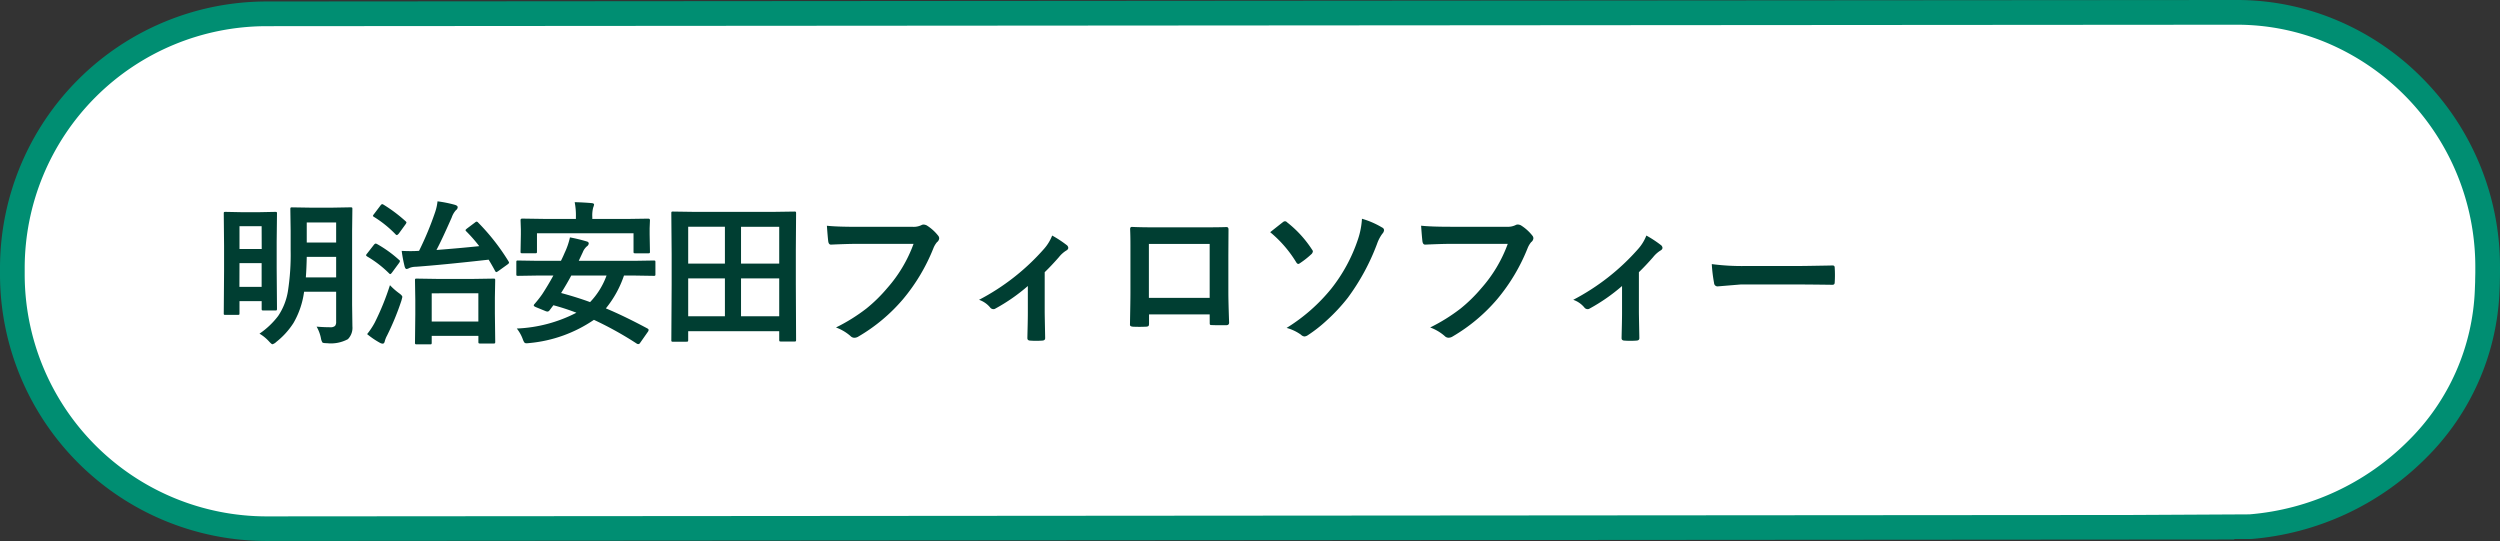
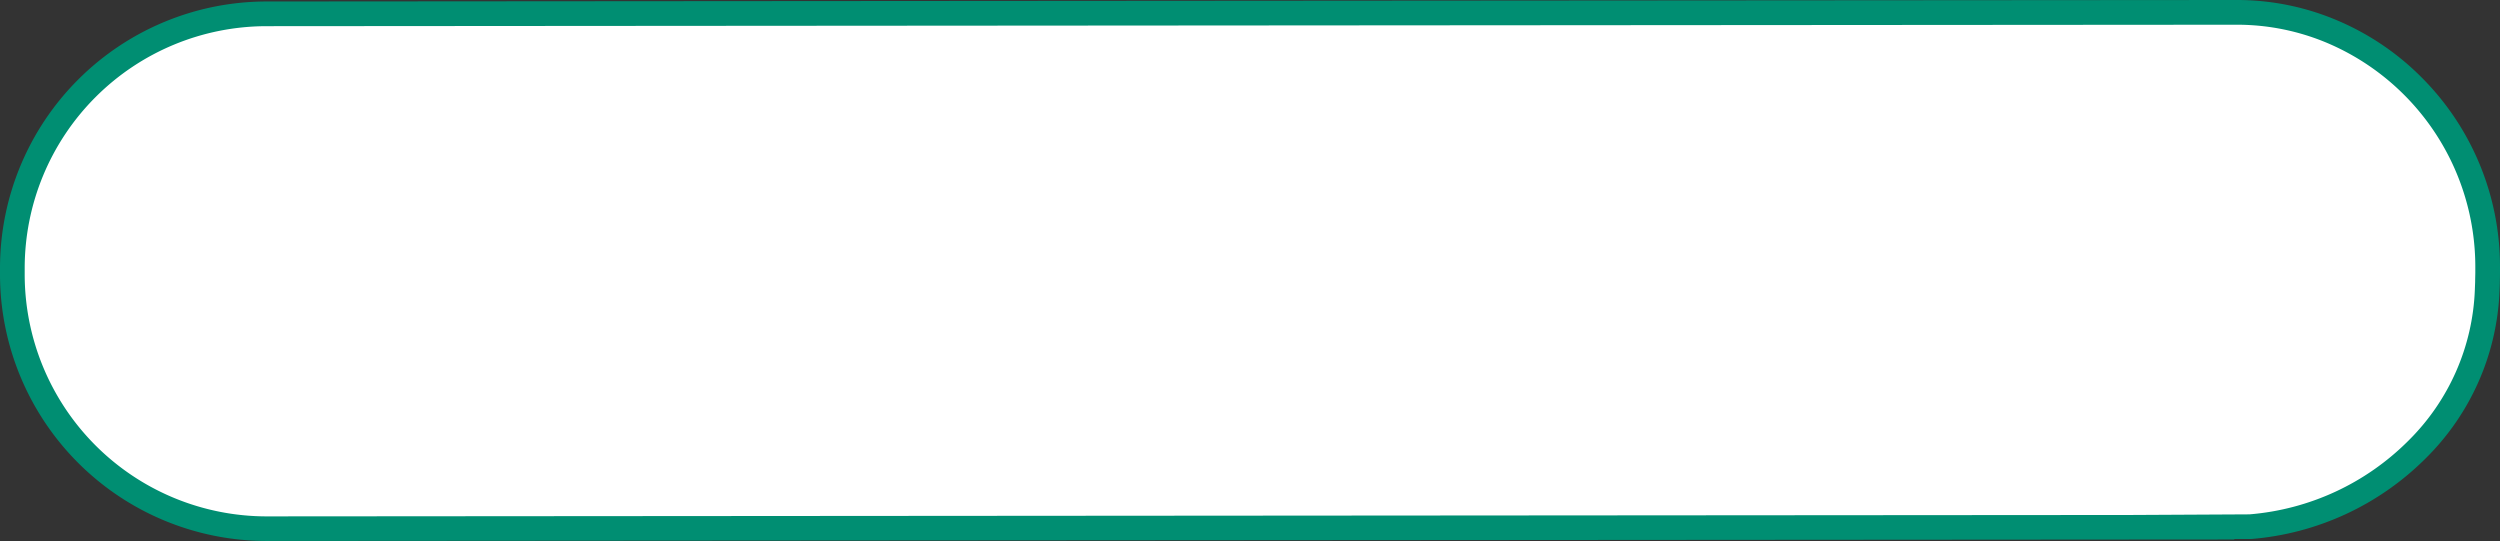
<svg xmlns="http://www.w3.org/2000/svg" width="151.884" height="32.872" viewBox="0 0 151.884 32.872">
  <rect x="0" y="0" width="151.884" height="32.872" fill="#333333" stroke="none" />
  <g transform="translate(-198.776 -325.785)">
-     <path d="M15.456,0,134.928-.09l.241,0a15.409,15.409,0,0,1,15.214,15.454v.371c0,.111-.01.564-.01.564s0,.081-.018.484c-.209,7.324-6.34,13.7-14.406,14.374l-7.242.033h6.221l-119.473.09A15.456,15.456,0,0,1,0,15.826v-.371A15.456,15.456,0,0,1,15.456,0Z" transform="translate(199.526 326.625)" fill="#fff" />
+     <path d="M15.456,0,134.928-.09l.241,0a15.409,15.409,0,0,1,15.214,15.454v.371c0,.111-.01.564-.01.564s0,.081-.018.484c-.209,7.324-6.34,13.7-14.406,14.374l-7.242.033h6.221l-119.473.09A15.456,15.456,0,0,1,0,15.826v-.371A15.456,15.456,0,0,1,15.456,0" transform="translate(199.526 326.625)" fill="#fff" />
    <path d="M134.928-.84h0l.246,0A15.572,15.572,0,0,1,141.349.444a16.056,16.056,0,0,1,5.077,3.474,16.246,16.246,0,0,1,4.708,11.448v.371c0,.116-.009.533-.01.581,0,.009,0,.1-.018.493a15.109,15.109,0,0,1-4.473,10.182,16.922,16.922,0,0,1-10.62,4.914l-.059,0-.961,0v.029h-.062l-119.474.09A16.206,16.206,0,0,1-.75,15.826v-.371A16.206,16.206,0,0,1,15.456-.75Zm.988,31.249a15.419,15.419,0,0,0,9.65-4.472,13.614,13.614,0,0,0,4.04-9.173v-.009c.015-.382.018-.469.018-.472,0-.177.01-.471.01-.546v-.371a14.769,14.769,0,0,0-8.879-13.545A14.079,14.079,0,0,0,135.168.662h-.005l-.235,0L15.456.75A14.706,14.706,0,0,0,.75,15.455v.371A14.706,14.706,0,0,0,15.456,30.532L128.7,30.447v0Z" transform="translate(199.526 326.625)" fill="#008e72" />
-     <path d="M6.485-.371q.436.037.816.037a.412.412,0,0,0,.306-.083.38.38,0,0,0,.065-.25V-2.491H5.724a5.11,5.11,0,0,1-.645,1.9A4.648,4.648,0,0,1,4.036.557.538.538,0,0,1,3.8.7Q3.753.7,3.595.529a2.534,2.534,0,0,0-.58-.473A4.831,4.831,0,0,0,4.147-1.016a3.769,3.769,0,0,0,.594-1.5,14.5,14.5,0,0,0,.167-2.5V-6.183L4.889-7.51q0-.079.023-.093a.187.187,0,0,1,.093-.014L6.067-7.6H7.482l1.062-.019a.169.169,0,0,1,.1.019.173.173,0,0,1,.014.088L8.642-6.183V-1.7L8.66-.39A.99.99,0,0,1,8.387.39,2.172,2.172,0,0,1,7.111.635q-.232,0-.274-.046a.7.7,0,0,1-.088-.25A2.315,2.315,0,0,0,6.485-.371ZM5.831-3.363H7.672V-4.611H5.886Q5.873-3.92,5.831-3.363ZM7.672-6.7H5.886v1.22H7.672ZM1.679-1.085H.946A.158.158,0,0,1,.858-1.1a.133.133,0,0,1-.014-.079L.863-3.753V-5.265L.844-7.241q0-.074.019-.088a.173.173,0,0,1,.088-.014l.96.019h1.1l.96-.019q.079,0,.093.019a.16.16,0,0,1,.014.083l-.019,1.7v1.633l.019,2.449q0,.079-.019.093a.173.173,0,0,1-.088.014h-.71a.169.169,0,0,1-.1-.019.173.173,0,0,1-.014-.088V-1.92H1.8v.742q0,.07-.023.083A.247.247,0,0,1,1.679-1.085Zm.116-1.7h1.35V-4.23H1.8Zm1.35-3.688H1.8v1.387h1.35ZM13.371.705h-.807q-.074,0-.088-.023A.145.145,0,0,1,12.462.6l.019-1.73V-1.99l-.019-1.192q0-.079.019-.093a.173.173,0,0,1,.088-.014L13.8-3.27h2.213l1.22-.019q.074,0,.088.019a.173.173,0,0,1,.014.088l-.019,1.044v.969L17.337.552q0,.074-.019.088a.16.16,0,0,1-.083.014h-.807a.169.169,0,0,1-.1-.019.16.16,0,0,1-.014-.083V.19H13.478V.6a.147.147,0,0,1-.019.093A.173.173,0,0,1,13.371.705Zm.107-3.1V-.682h2.834V-2.4Zm2.811-4.309a13.086,13.086,0,0,1,1.855,2.366.225.225,0,0,1,.032.083q0,.037-.093.107l-.557.4a.411.411,0,0,1-.125.065q-.032,0-.074-.074-.158-.3-.39-.682-2.811.315-4.421.431a1.069,1.069,0,0,0-.408.079.348.348,0,0,1-.162.056q-.065,0-.111-.144a8.452,8.452,0,0,1-.181-.956q.288.014.543.014t.455-.014h.056a19.027,19.027,0,0,0,.979-2.356,3,3,0,0,0,.144-.654,7.375,7.375,0,0,1,1.044.209q.181.051.181.148a.233.233,0,0,1-.107.181,1.271,1.271,0,0,0-.255.441q-.6,1.364-.928,1.976,1.317-.1,2.6-.232a8.927,8.927,0,0,0-.789-.9q-.046-.051-.046-.074t.093-.1l.482-.362a.236.236,0,0,1,.1-.056A.167.167,0,0,1,16.289-6.708ZM9.554.083a4.515,4.515,0,0,0,.459-.691,15.647,15.647,0,0,0,.928-2.282,3.944,3.944,0,0,0,.552.487q.2.144.2.227,0,.019-.056.227A16.046,16.046,0,0,1,10.76.181a1.5,1.5,0,0,0-.139.357q-.032.125-.125.125a.378.378,0,0,1-.172-.056A4.911,4.911,0,0,1,9.554.083Zm.608-5.469a7.278,7.278,0,0,1,1.331.96q.056.042.056.074a.315.315,0,0,1-.056.116l-.417.566q-.079.107-.116.107a.127.127,0,0,1-.074-.046A6.608,6.608,0,0,0,9.554-4.634q-.065-.051-.065-.079a.32.32,0,0,1,.065-.1l.408-.524q.065-.079.111-.079A.193.193,0,0,1,10.161-5.385Zm.39-2.394a9.047,9.047,0,0,1,1.341,1.007q.051.046.051.07a.333.333,0,0,1-.06.121l-.408.561q-.083.088-.116.088a.13.13,0,0,1-.074-.042A6.719,6.719,0,0,0,9.962-7.042q-.056-.037-.056-.06a.351.351,0,0,1,.065-.107l.39-.515q.065-.088.111-.088A.168.168,0,0,1,10.551-7.779Zm8.1,7.524a8.645,8.645,0,0,0,3.618-.96,13.837,13.837,0,0,0-1.4-.455l-.237.315a.166.166,0,0,1-.121.07.354.354,0,0,1-.125-.032l-.58-.237q-.13-.056-.13-.107a.162.162,0,0,1,.046-.083,7.022,7.022,0,0,0,.464-.589q.366-.561.682-1.141h-.956l-1.187.019q-.079,0-.093-.019a.16.16,0,0,1-.014-.083v-.728q0-.074.019-.088a.173.173,0,0,1,.088-.014l1.188.019H21.33q.13-.26.218-.473a4.368,4.368,0,0,0,.329-.951,9.681,9.681,0,0,1,1.016.246q.125.032.125.125a.236.236,0,0,1-.111.172.911.911,0,0,0-.25.357l-.246.524h3.363l1.188-.019a.147.147,0,0,1,.093.019.16.16,0,0,1,.014.083v.728a.139.139,0,0,1-.016.086.151.151,0,0,1-.09.016l-1.187-.019h-.617a6.408,6.408,0,0,1-1.1,1.995q1.113.464,2.533,1.225.065.042.065.088a.257.257,0,0,1-.06.13l-.455.649a.142.142,0,0,1-.116.079.2.2,0,0,1-.093-.032,21.228,21.228,0,0,0-2.6-1.443A8.3,8.3,0,0,1,19.418.626q-.125.014-.172.014A.169.169,0,0,1,19.1.584.958.958,0,0,1,19.01.39,2.3,2.3,0,0,0,18.648-.255Zm2.69-2.157q.965.26,1.758.552a4.594,4.594,0,0,0,1-1.614H21.956Q21.715-3.015,21.339-2.412Zm4.017-4.5,1.271-.019q.107,0,.107.093l-.019.487v.385l.019,1.039q0,.074-.019.088a.173.173,0,0,1-.088.014h-.789q-.074,0-.088-.019a.16.16,0,0,1-.014-.083V-6.044H19.873v1.113q0,.074-.019.088a.16.16,0,0,1-.083.014h-.789q-.079,0-.093-.019a.16.16,0,0,1-.014-.083l.019-1.039v-.311l-.019-.561q0-.093.107-.093l1.271.019h1.985v-.116a4.166,4.166,0,0,0-.074-.9q.547.014,1.025.056.153.014.153.088a.848.848,0,0,1-.056.19,1.9,1.9,0,0,0-.051.566v.116Zm3.6,7.459h-.821a.139.139,0,0,1-.086-.016.139.139,0,0,1-.016-.086l.019-3.382V-4.769L28.035-7.26q0-.074.019-.088a.173.173,0,0,1,.088-.014l1.29.019h4.787l1.294-.019q.074,0,.088.019a.16.16,0,0,1,.014.083L35.6-5.052v2.111L35.615.431q0,.074-.019.088a.16.16,0,0,1-.083.014H34.7q-.079,0-.093-.019A.16.16,0,0,1,34.59.431V-.093H29.06V.441q0,.074-.019.088A.16.16,0,0,1,28.958.543ZM32.27-1H34.59V-3.3H32.27ZM34.59-6.438H32.27V-4.2H34.59ZM29.06-1h2.231V-3.3H29.06Zm0-5.441V-4.2h2.231v-2.24ZM37.487-6.5q.6.065,1.823.065H42.7a1.079,1.079,0,0,0,.524-.1.269.269,0,0,1,.144-.037.5.5,0,0,1,.176.046,2.724,2.724,0,0,1,.7.626.254.254,0,0,1,.065.162.322.322,0,0,1-.135.237,1.354,1.354,0,0,0-.218.371,11.372,11.372,0,0,1-1.842,3.089,10.513,10.513,0,0,1-2.7,2.264.477.477,0,0,1-.26.083A.328.328,0,0,1,38.92.2a2.8,2.8,0,0,0-.881-.52,10.856,10.856,0,0,0,1.842-1.146A9.193,9.193,0,0,0,41.142-2.7,8.4,8.4,0,0,0,42.752-5.4H39.319q-.571,0-1.568.046-.148.014-.181-.19Q37.538-5.784,37.487-6.5ZM50.719-3.678v2.435q0,.093.028,1.549V.329q0,.135-.162.148-.19.014-.385.014t-.38-.014q-.153-.014-.153-.148V.306q0-.019.019-.826.009-.413.009-.7V-2.839A11.1,11.1,0,0,1,47.727-1.47a.207.207,0,0,1-.125.037.251.251,0,0,1-.19-.093A1.507,1.507,0,0,0,46.73-2a13.664,13.664,0,0,0,3.943-3.089,2.7,2.7,0,0,0,.5-.816,6.885,6.885,0,0,1,.872.571.238.238,0,0,1,.107.172q0,.107-.144.181a1.785,1.785,0,0,0-.427.39Q51.137-4.082,50.719-3.678ZM60.742-1.113H57.058v.561q0,.121-.046.153a.327.327,0,0,1-.162.032q-.186.009-.376.009T56.1-.366q-.2-.009-.2-.116V-.506q.028-1.48.028-1.888V-5.339q0-.557-.019-.956,0-.135.107-.135.5.028,1.7.028h2.259q1.341,0,1.786-.019.125,0,.125.144v.046l-.009,1.535v2.268q0,.515.046,1.809,0,.162-.181.162-.223,0-.436,0t-.436-.009q-.088,0-.111-.028a.326.326,0,0,1-.014-.121Zm0-1.007V-5.395H57.049V-2.12Zm3.677-3.989q.376-.3.77-.608a.218.218,0,0,1,.135-.056.181.181,0,0,1,.121.065,6.773,6.773,0,0,1,1.521,1.665.174.174,0,0,1,.046.111.363.363,0,0,1-.065.135,5.371,5.371,0,0,1-.733.58.179.179,0,0,1-.083.037q-.074,0-.135-.107A7.233,7.233,0,0,0,64.418-6.109Zm5.576-.816a5.184,5.184,0,0,1,1.225.533.182.182,0,0,1,.116.162.363.363,0,0,1-.107.218,2.344,2.344,0,0,0-.32.617A13.373,13.373,0,0,1,69.131-2.12a11.023,11.023,0,0,1-1.28,1.373,8.581,8.581,0,0,1-1.15.9.431.431,0,0,1-.2.074.346.346,0,0,1-.213-.107,2.731,2.731,0,0,0-.872-.413,10.785,10.785,0,0,0,2.718-2.389,9.857,9.857,0,0,0,1.614-2.983A4.815,4.815,0,0,0,69.994-6.926Zm3.593.422q.6.065,1.823.065H78.8a1.079,1.079,0,0,0,.524-.1.269.269,0,0,1,.144-.037.5.5,0,0,1,.176.046,2.724,2.724,0,0,1,.7.626.254.254,0,0,1,.065.162.322.322,0,0,1-.135.237,1.353,1.353,0,0,0-.218.371,11.372,11.372,0,0,1-1.842,3.089,10.513,10.513,0,0,1-2.7,2.264.477.477,0,0,1-.26.083A.328.328,0,0,1,75.02.2a2.8,2.8,0,0,0-.881-.52,10.856,10.856,0,0,0,1.842-1.146A9.193,9.193,0,0,0,77.242-2.7,8.4,8.4,0,0,0,78.852-5.4H75.419q-.571,0-1.568.046-.148.014-.181-.19Q73.638-5.784,73.587-6.5ZM86.819-3.678v2.435q0,.093.028,1.549V.329q0,.135-.162.148-.19.014-.385.014t-.38-.014q-.153-.014-.153-.148V.306q0-.019.019-.826.009-.413.009-.7V-2.839A11.1,11.1,0,0,1,83.827-1.47a.207.207,0,0,1-.125.037.251.251,0,0,1-.19-.093A1.507,1.507,0,0,0,82.83-2a13.664,13.664,0,0,0,3.943-3.089,2.7,2.7,0,0,0,.5-.816,6.885,6.885,0,0,1,.872.571.238.238,0,0,1,.107.172q0,.107-.144.181a1.785,1.785,0,0,0-.427.39Q87.237-4.082,86.819-3.678Zm4.428-.492a14.028,14.028,0,0,0,2.05.116h3.062q.45,0,1.16-.014.9-.014,1.025-.019h.046q.125,0,.125.135.014.218.014.45t-.014.445q0,.144-.135.144h-.037q-1.424-.019-2.12-.019H93.005l-1.4.116a.209.209,0,0,1-.218-.2A9.033,9.033,0,0,1,91.247-4.17Z" transform="translate(211.526 346)" fill="#003e32" />
  </g>
</svg>